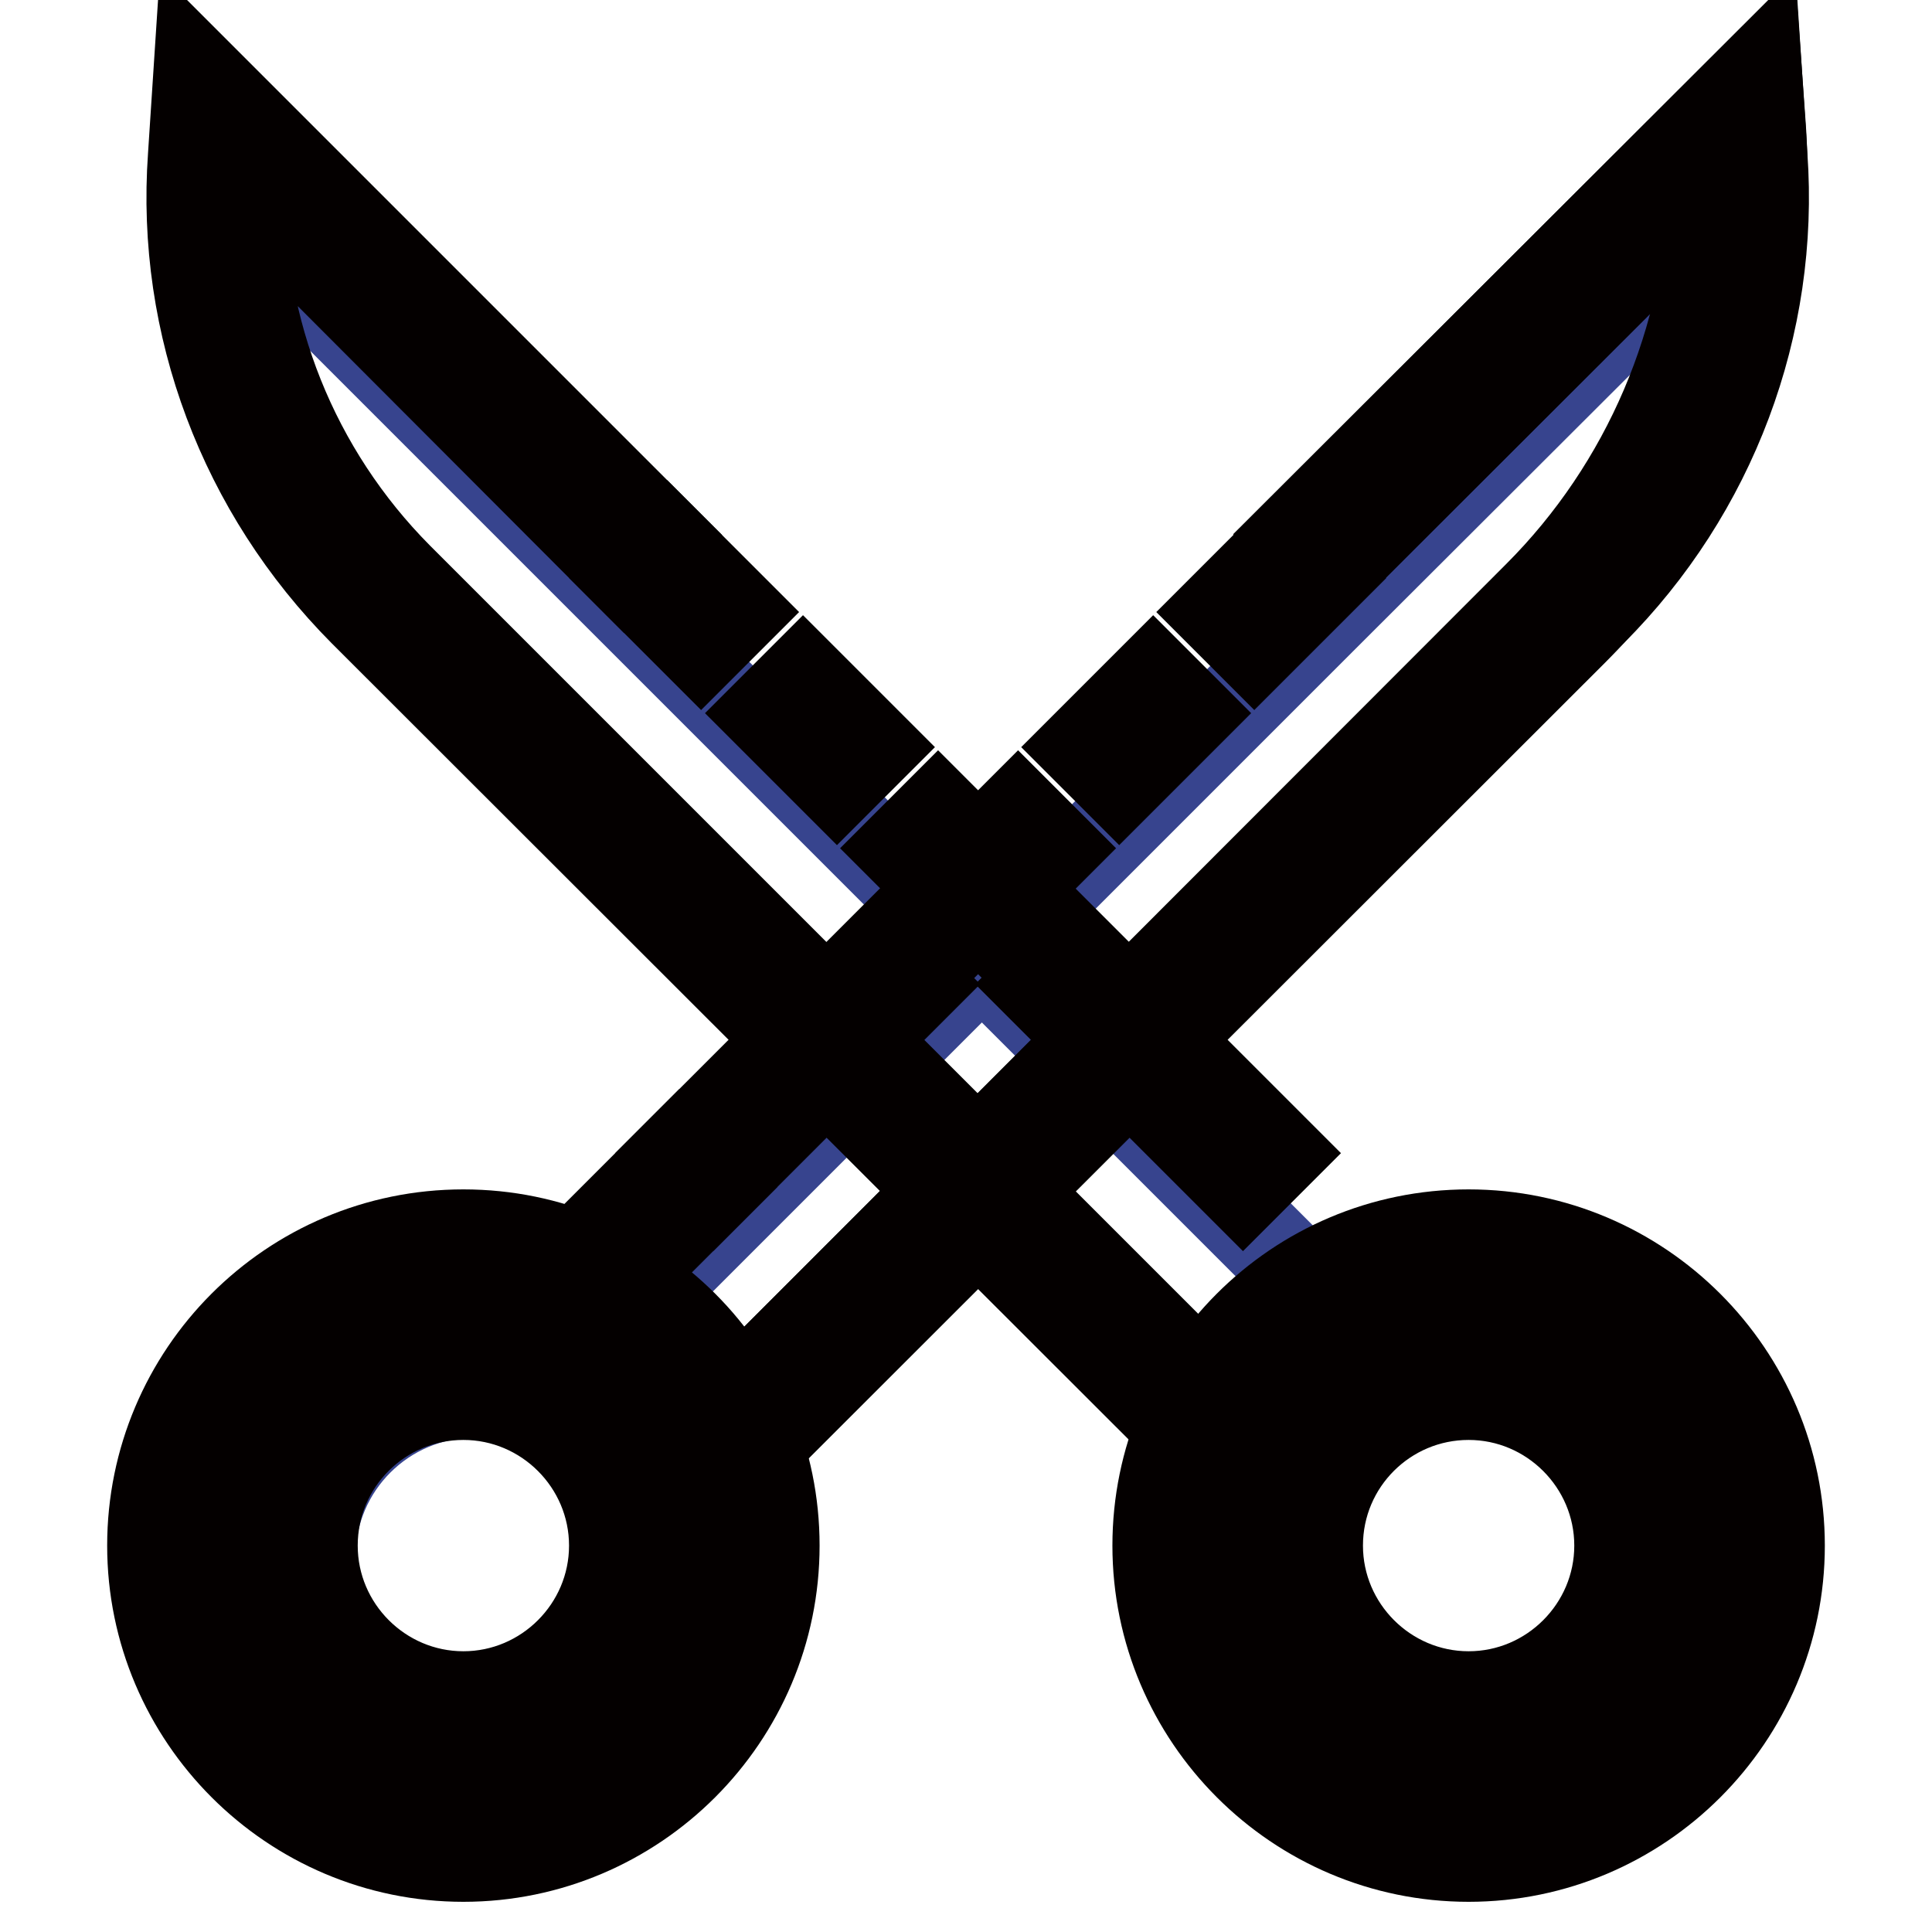
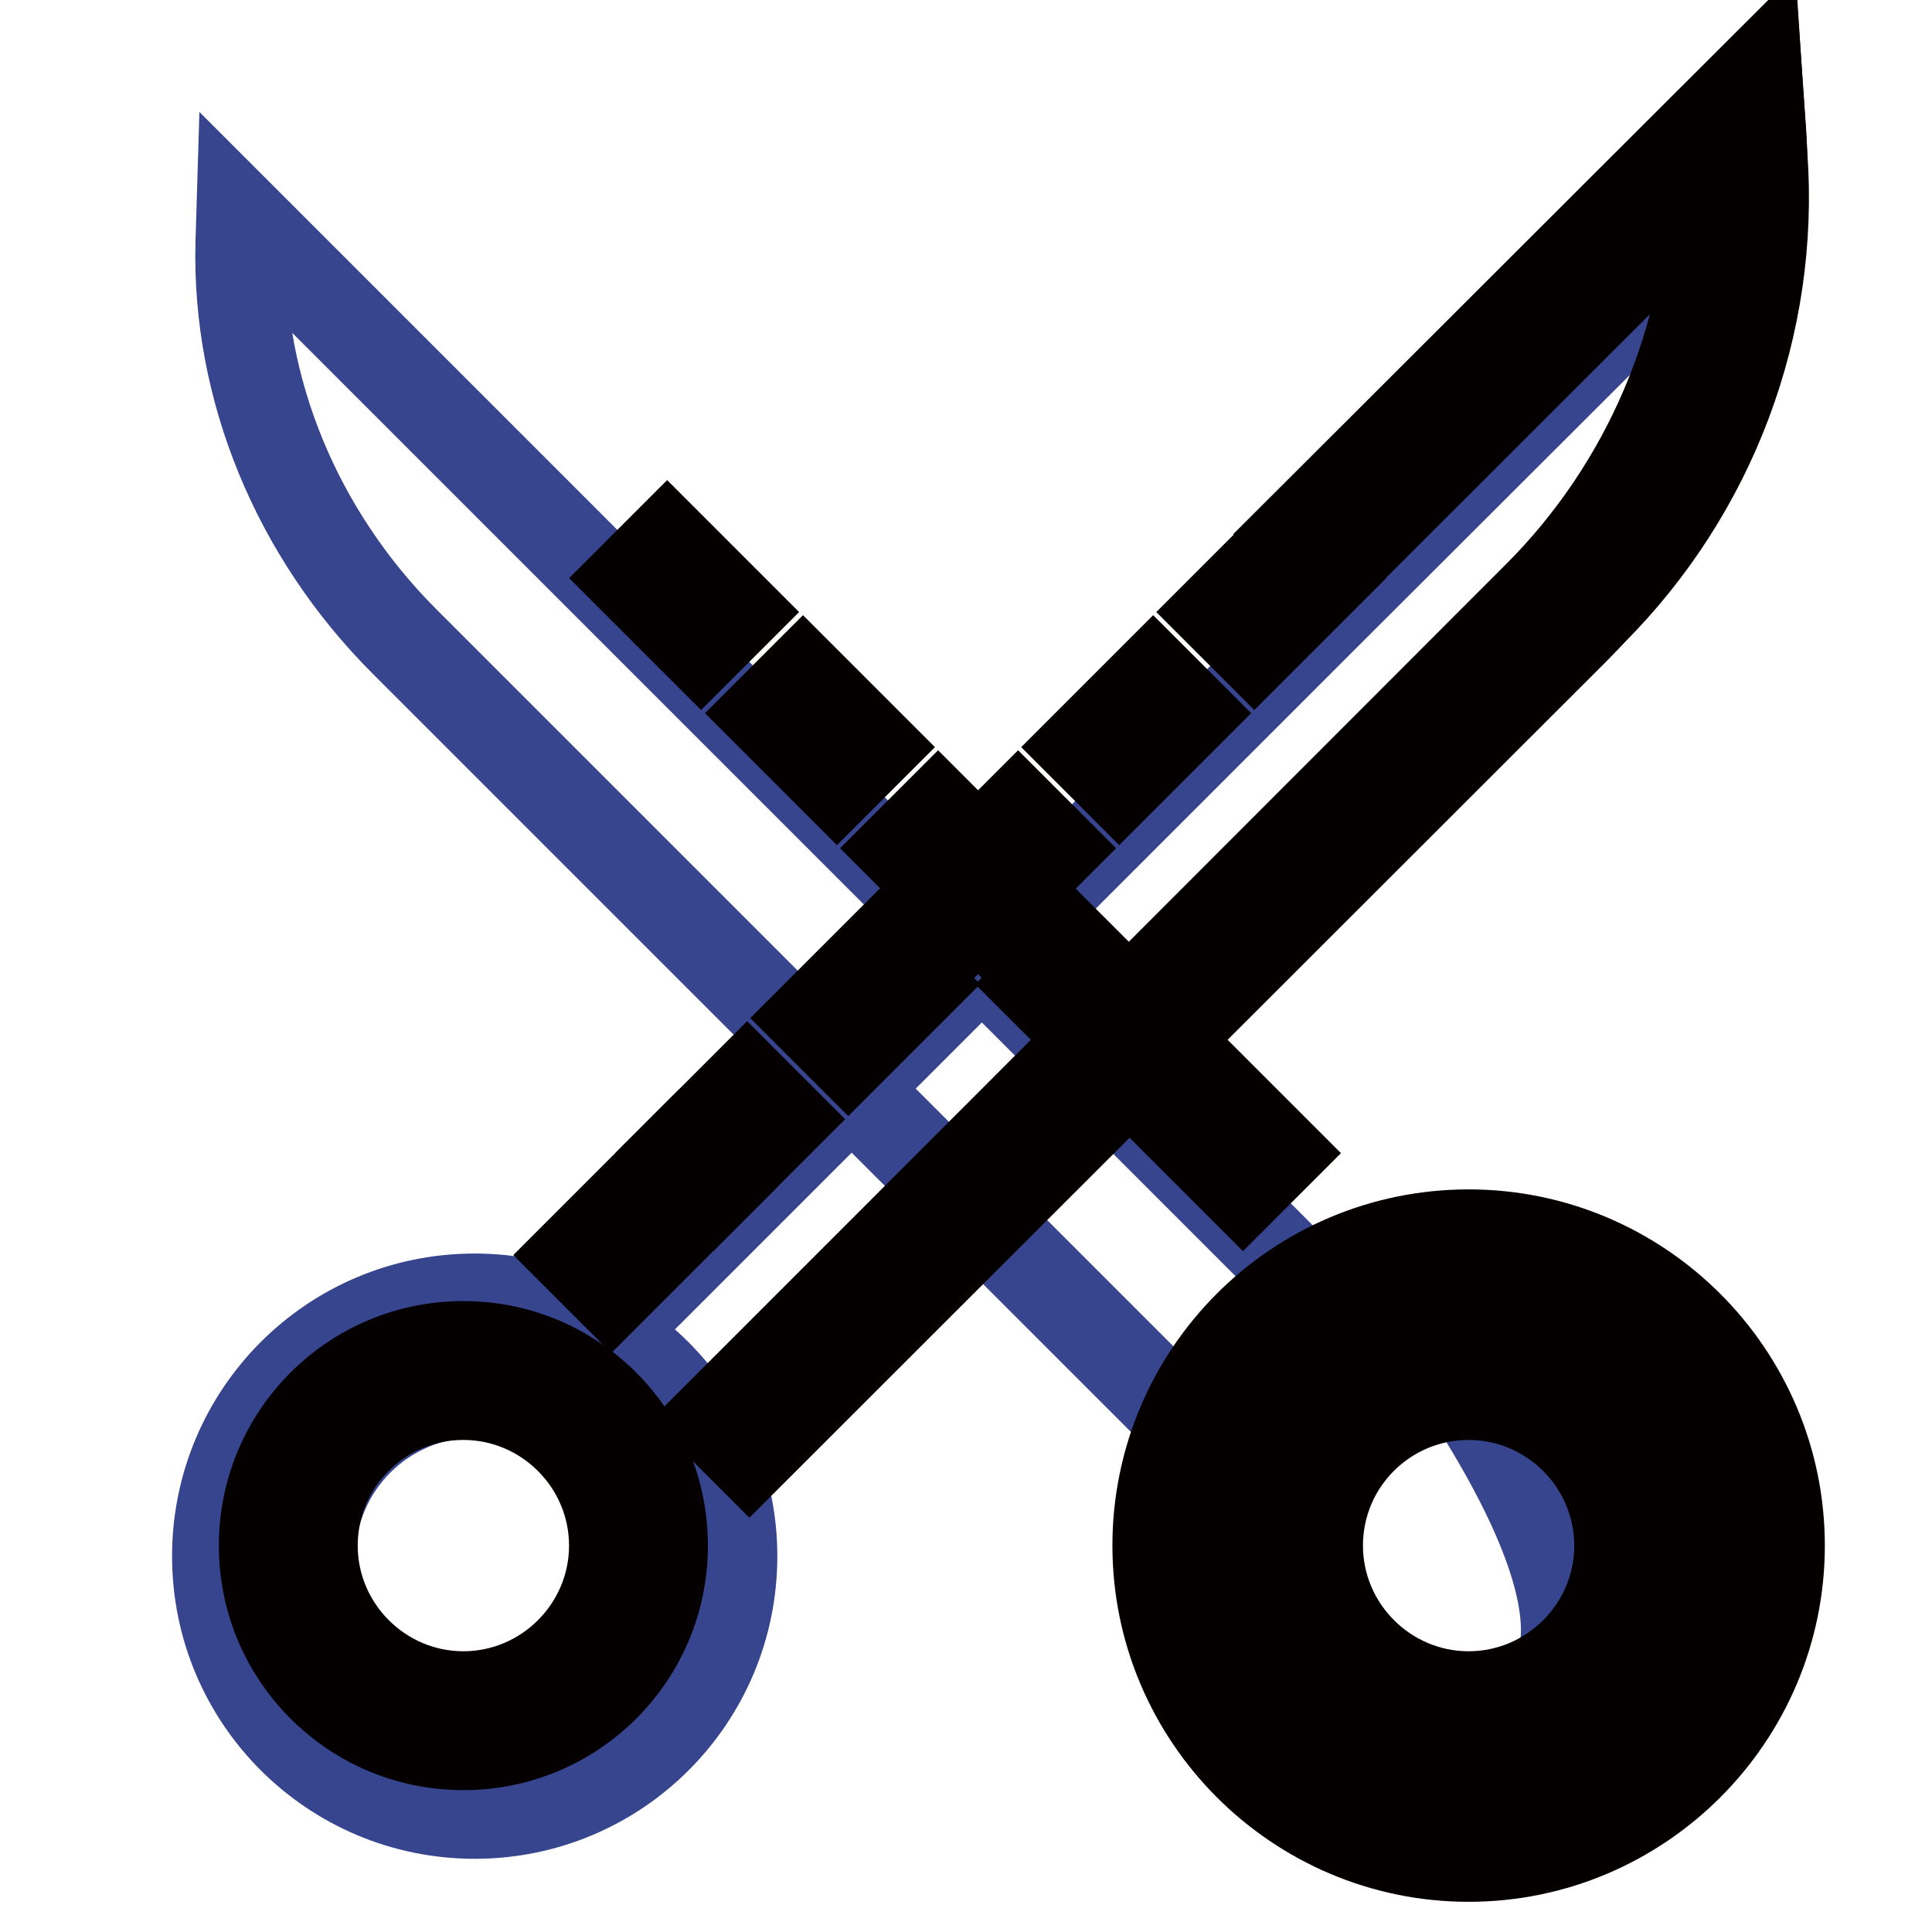
<svg xmlns="http://www.w3.org/2000/svg" version="1.1" x="0px" y="0px" viewBox="0 0 256 256" enable-background="new 0 0 256 256" xml:space="preserve">
  <g>
    <path stroke-width="12" fill-opacity="0" stroke="#37448e" d="M62.9,172.1c-18.9,0-34.1,15.3-34.1,34.1c0,18.9,15.3,34.1,34.1,34.1c18.9,0,34.1-15.3,34.1-34.1 C97,187.4,81.7,172.1,62.9,172.1z M62.9,228.1c-12.1,0-21.8-9.8-21.8-21.8c0-12.1,9.8-21.8,21.8-21.8c12.1,0,21.8,9.8,21.8,21.8 C84.7,218.3,75,228.1,62.9,228.1z" />
    <path stroke-width="12" fill-opacity="0" stroke="#37448e" d="M95.2,196.5L206.9,84.8c15.3-15.3,24.1-35.4,24.2-55.3l0-3.4L175.1,82l-94.3,94.3L95.2,196.5L95.2,196.5z" />
    <path stroke-width="12" fill-opacity="0" stroke="#37448e" d="M158.4,189.8L53.6,85C39.3,70.7,31.4,51.5,31.9,32.2l0.1-3.3l52.5,52.5l88.4,88.4L158.4,189.8L158.4,189.8z " />
-     <path stroke-width="12" fill-opacity="0" stroke="#37448e" d="M194.6,172.1c-18.9,0-34.1,15.3-34.1,34.1c0,18.9,15.3,34.1,34.1,34.1s34.1-15.3,34.1-34.1 C228.7,187.4,213.4,172.1,194.6,172.1L194.6,172.1z M194.6,228.1c-12.1,0-21.8-9.8-21.8-21.8c0-12.1,9.8-21.8,21.8-21.8 c12.1,0,21.8,9.8,21.8,21.8C216.4,218.3,206.6,228.1,194.6,228.1z" />
-     <path stroke-width="12" fill-opacity="0" stroke="#040000" d="M61.4,169.9c19.2,0,34.9,15.6,34.9,34.9c0,19.2-15.6,34.9-34.9,34.9c-19.2,0-34.9-15.6-34.9-34.9 C26.5,185.6,42.2,169.9,61.4,169.9 M61.4,163.6c-22.8,0-41.2,18.5-41.2,41.2S38.7,246,61.4,246s41.2-18.5,41.2-41.2 S84.2,163.6,61.4,163.6z" />
+     <path stroke-width="12" fill-opacity="0" stroke="#37448e" d="M194.6,172.1c-18.9,0-34.1,15.3-34.1,34.1c0,18.9,15.3,34.1,34.1,34.1s34.1-15.3,34.1-34.1 C228.7,187.4,213.4,172.1,194.6,172.1L194.6,172.1z M194.6,228.1c-12.1,0-21.8-9.8-21.8-21.8c0-12.1,9.8-21.8,21.8-21.8 C216.4,218.3,206.6,228.1,194.6,228.1z" />
    <path stroke-width="12" fill-opacity="0" stroke="#040000" d="M61.4,184.8c11,0,20,9,20,20c0,11-9,20-20,20s-20-9-20-20C41.4,193.7,50.4,184.8,61.4,184.8 M61.4,178.4 c-14.6,0-26.4,11.8-26.4,26.4s11.8,26.4,26.4,26.4c14.6,0,26.4-11.8,26.4-26.4S76,178.4,61.4,178.4z M194.6,169.9 c19.2,0,34.9,15.6,34.9,34.9c0,19.2-15.6,34.9-34.9,34.9c-19.2,0-34.9-15.6-34.9-34.9C159.7,185.6,175.4,169.9,194.6,169.9  M194.6,163.6c-22.8,0-41.2,18.5-41.2,41.2s18.5,41.2,41.2,41.2s41.2-18.5,41.2-41.2S217.3,163.6,194.6,163.6L194.6,163.6z" />
    <path stroke-width="12" fill-opacity="0" stroke="#040000" d="M194.6,184.8c11,0,20,9,20,20c0,11-9,20-20,20c-11,0-20-9-20-20C174.6,193.7,183.6,184.8,194.6,184.8  M194.6,178.4c-14.6,0-26.4,11.8-26.4,26.4s11.8,26.4,26.4,26.4c14.6,0,26.4-11.8,26.4-26.4S209.2,178.4,194.6,178.4z M76.5,166.3 L90,152.8l4.5,4.5L81,170.8L76.5,166.3z M99.3,192.6l-4.5-4.5l109-109.1c14.5-14.5,22.8-34.1,23.3-54.4l-50.7,50.7l-4.5-4.5 L232.8,10l0.5,7c1.7,24.8-7.4,49.1-24.9,66.6L99.3,192.6z" />
    <path stroke-width="12" fill-opacity="0" stroke="#040000" d="M94.5,157.3l-4.5-4.5l9-9l4.5,4.5L94.5,157.3z M112.4,139.4l-4.5-4.5l9-9l4.5,4.5L112.4,139.4z  M130.4,121.4l-4.5-4.5l9-9l4.5,4.5L130.4,121.4z M148.3,103.5l-4.5-4.5l9-9l4.5,4.5L148.3,103.5z M166.2,85.6l-4.5-4.5l9-9 l4.5,4.5L166.2,85.6z" />
    <path stroke-width="12" fill-opacity="0" stroke="#040000" d="M99.3,192.6l-4.5-4.5L206.5,76.5c13.8-13.8,21.3-32.6,20.9-52.1l-51,50.9l-4.5-4.5L232.8,10l0.7,10.7 c1.6,22.4-6.7,44.4-22.6,60.3L99.3,192.6z" />
    <path stroke-width="12" fill-opacity="0" stroke="#040000" d="M164.7,157.3l-9-9l4.5-4.5l9,9L164.7,157.3z M146.7,139.4l-9-9l4.5-4.5l9,9L146.7,139.4z M128.8,121.4l-9-9 l4.5-4.5l9,9L128.8,121.4z M110.9,103.5l-9-9l4.5-4.5l9,9L110.9,103.5z M92.9,85.6l-9-9l4.5-4.5l9,9L92.9,85.6z" />
-     <path stroke-width="12" fill-opacity="0" stroke="#040000" d="M159.9,192.6L48.2,81C32.3,65,24,43.1,25.6,20.7L26.3,10l60.9,60.9l-4.5,4.5L31.8,24.4 c-0.4,19.4,7.1,38.2,20.9,52.1l111.7,111.7L159.9,192.6L159.9,192.6z" />
  </g>
</svg>